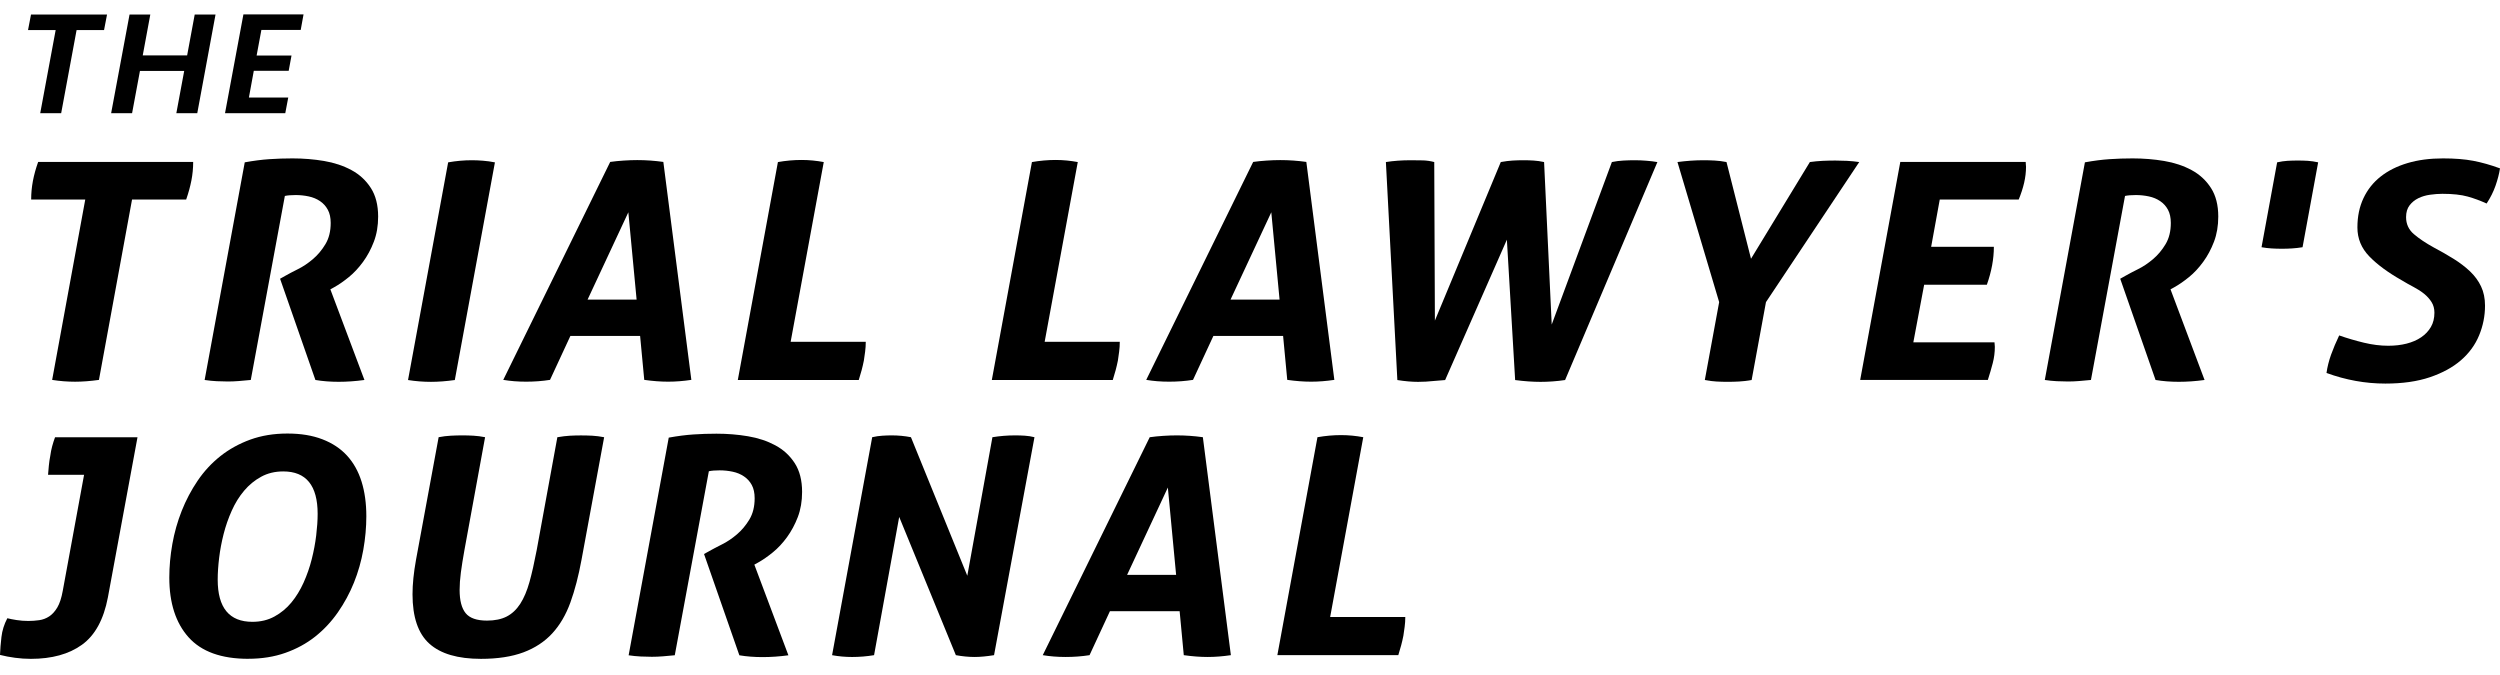
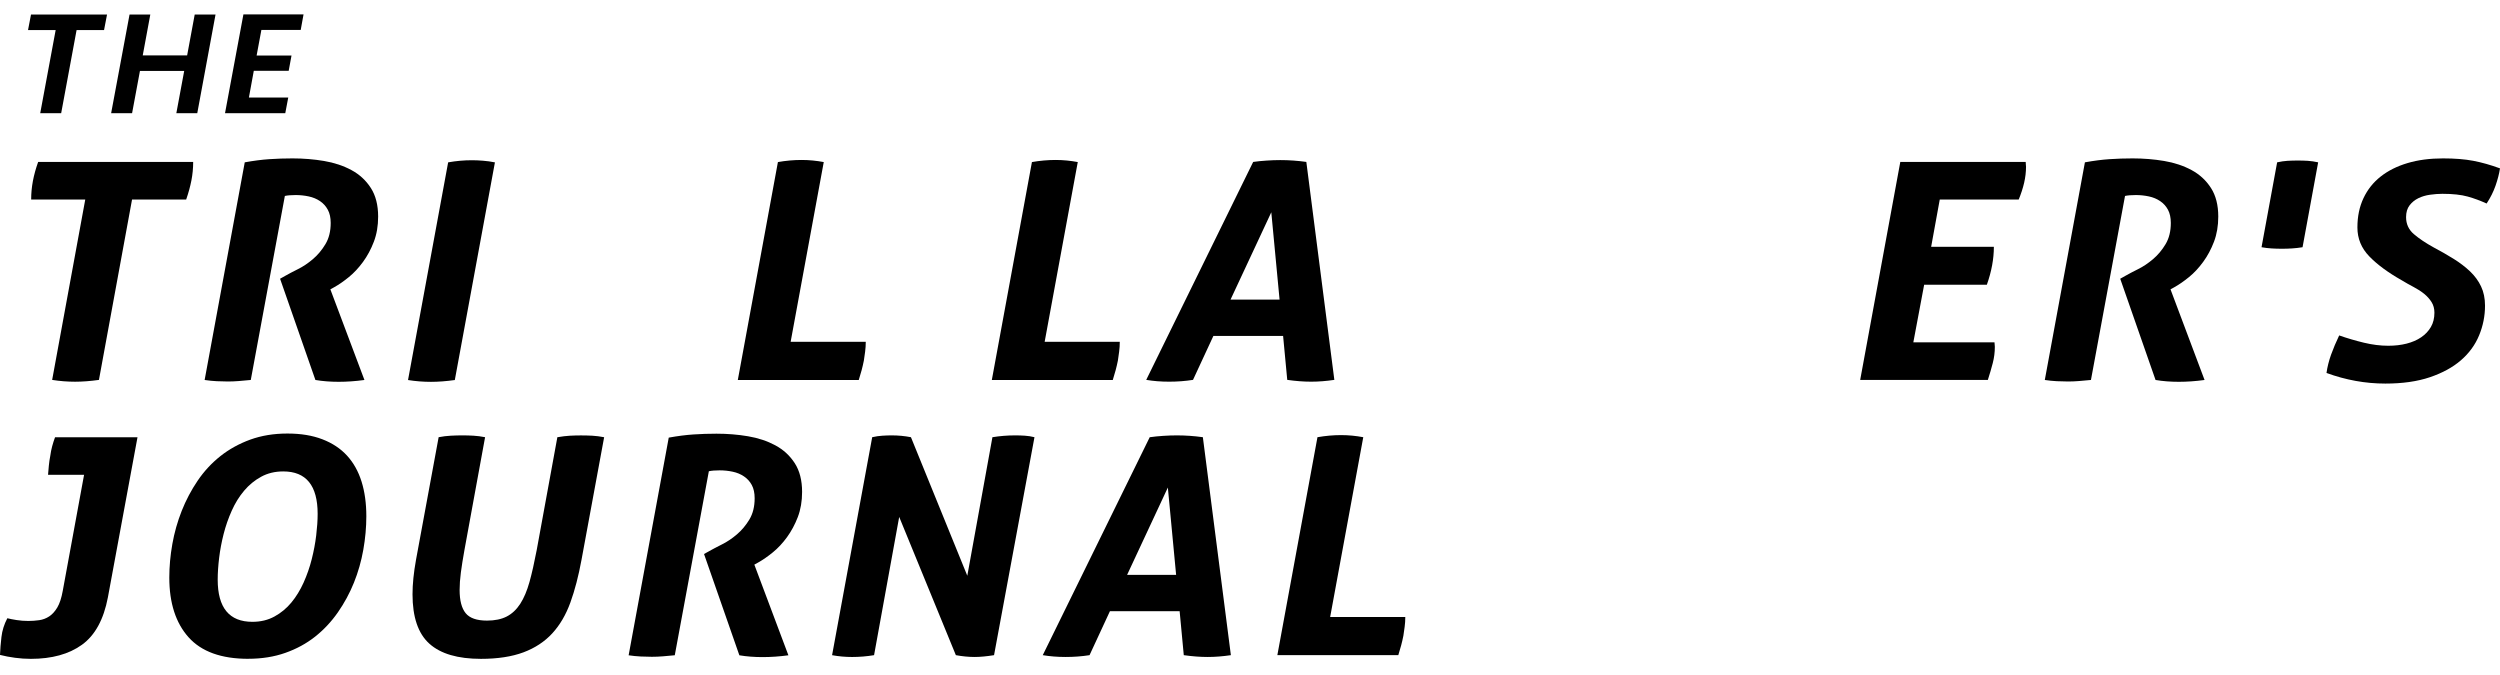
<svg xmlns="http://www.w3.org/2000/svg" width="137" height="37" viewBox="0 0 137 37" fill="none">
  <path d="M4.674 10.935H1.708C1.708 10.591 1.74 10.252 1.804 9.913C1.868 9.576 1.964 9.23 2.091 8.875H10.586C10.586 9.219 10.554 9.556 10.489 9.888C10.425 10.22 10.329 10.569 10.202 10.935H7.236L5.422 20.819C4.945 20.885 4.509 20.918 4.114 20.918C3.696 20.918 3.276 20.885 2.858 20.819L4.672 10.935H4.674Z" fill="black" />
  <path d="M13.412 8.896C13.901 8.807 14.351 8.75 14.764 8.722C15.177 8.694 15.599 8.68 16.029 8.68C16.623 8.68 17.198 8.727 17.757 8.821C18.315 8.915 18.815 9.082 19.257 9.32C19.7 9.558 20.054 9.885 20.321 10.3C20.588 10.714 20.722 11.239 20.722 11.87C20.722 12.379 20.643 12.839 20.486 13.249C20.33 13.659 20.131 14.028 19.893 14.353C19.654 14.68 19.396 14.958 19.117 15.184C18.838 15.412 18.571 15.597 18.314 15.74L18.104 15.856L19.971 20.823C19.482 20.89 19.012 20.923 18.557 20.923C18.103 20.923 17.68 20.89 17.284 20.823L15.348 15.275L15.645 15.108C15.82 15.009 16.046 14.889 16.325 14.75C16.604 14.612 16.877 14.43 17.145 14.202C17.412 13.975 17.642 13.701 17.834 13.38C18.027 13.059 18.122 12.671 18.122 12.217C18.122 11.929 18.07 11.688 17.964 11.494C17.86 11.301 17.717 11.143 17.537 11.021C17.356 10.899 17.149 10.813 16.918 10.764C16.686 10.714 16.446 10.689 16.203 10.689C15.96 10.689 15.761 10.705 15.61 10.738L13.743 20.822C13.511 20.844 13.293 20.864 13.089 20.881C12.886 20.897 12.684 20.906 12.488 20.906C12.302 20.906 12.098 20.901 11.877 20.89C11.655 20.878 11.435 20.857 11.214 20.823L13.412 8.896Z" fill="black" />
  <path d="M24.558 8.897C25 8.819 25.431 8.781 25.849 8.781C26.047 8.781 26.252 8.789 26.467 8.807C26.683 8.823 26.9 8.854 27.122 8.898L24.924 20.826C24.447 20.892 24.012 20.925 23.616 20.925C23.198 20.925 22.779 20.892 22.36 20.826L24.558 8.898V8.897Z" fill="black" />
-   <path d="M33.437 8.874C33.67 8.841 33.917 8.815 34.179 8.799C34.441 8.782 34.688 8.773 34.92 8.773C35.397 8.773 35.874 8.807 36.351 8.873L37.886 20.817C37.444 20.883 37.019 20.916 36.613 20.916C36.207 20.916 35.77 20.883 35.305 20.817L35.078 18.408H31.258L30.141 20.817C29.723 20.883 29.286 20.916 28.833 20.916C28.38 20.916 27.973 20.883 27.578 20.817L33.439 8.873L33.437 8.874ZM34.886 16.417L34.433 11.633L32.2 16.417H34.887H34.886Z" fill="black" />
  <path d="M42.63 8.881C43.072 8.804 43.502 8.766 43.92 8.766C44.339 8.766 44.734 8.805 45.142 8.881L43.327 18.732H47.444C47.444 18.921 47.431 19.1 47.409 19.272C47.386 19.444 47.362 19.607 47.339 19.762C47.304 19.939 47.263 20.113 47.218 20.285C47.171 20.456 47.119 20.636 47.06 20.824H40.432L42.63 8.88V8.881Z" fill="black" />
  <path d="M56.55 8.881C56.992 8.804 57.422 8.766 57.841 8.766C58.259 8.766 58.654 8.805 59.062 8.881L57.247 18.732H61.364C61.364 18.921 61.352 19.1 61.329 19.272C61.305 19.444 61.282 19.607 61.26 19.762C61.225 19.939 61.183 20.113 61.138 20.285C61.091 20.456 61.039 20.636 60.98 20.824H54.352L56.55 8.88V8.881Z" fill="black" />
  <path d="M68.673 8.874C68.906 8.841 69.153 8.815 69.415 8.799C69.676 8.782 69.924 8.773 70.156 8.773C70.633 8.773 71.11 8.807 71.587 8.873L73.122 20.817C72.68 20.883 72.255 20.916 71.849 20.916C71.443 20.916 71.006 20.883 70.541 20.817L70.314 18.408H66.494L65.377 20.817C64.959 20.883 64.522 20.916 64.069 20.916C63.616 20.916 63.209 20.883 62.813 20.817L68.674 8.873L68.673 8.874ZM70.12 16.417L69.667 11.633L67.434 16.417H70.121H70.12Z" fill="black" />
-   <path d="M75.946 8.88C76.364 8.814 76.819 8.781 77.306 8.781C77.539 8.781 77.759 8.784 77.969 8.789C78.179 8.794 78.387 8.825 78.597 8.88L78.632 17.569L82.243 8.88C82.487 8.836 82.705 8.809 82.897 8.798C83.09 8.786 83.29 8.781 83.499 8.781C83.672 8.781 83.853 8.786 84.04 8.798C84.225 8.809 84.418 8.837 84.616 8.88L85.034 17.785L88.331 8.88C88.541 8.836 88.752 8.809 88.968 8.798C89.183 8.786 89.389 8.781 89.587 8.781C89.785 8.781 89.994 8.789 90.215 8.807C90.435 8.823 90.64 8.849 90.825 8.882L85.767 20.826C85.547 20.859 85.32 20.884 85.087 20.901C84.855 20.918 84.634 20.926 84.424 20.926C83.994 20.926 83.529 20.893 83.03 20.827L82.577 13.135L79.193 20.827L78.582 20.877C78.28 20.91 77.989 20.926 77.71 20.926C77.372 20.926 76.995 20.893 76.575 20.827L75.947 8.883L75.946 8.88Z" fill="black" />
-   <path d="M94.21 16.556L91.925 8.88C92.425 8.814 92.897 8.781 93.339 8.781C93.549 8.781 93.757 8.786 93.967 8.798C94.177 8.809 94.392 8.837 94.612 8.88L95.955 14.18L99.181 8.88C99.414 8.847 99.646 8.826 99.879 8.814C100.111 8.803 100.344 8.798 100.576 8.798C100.774 8.798 100.986 8.803 101.213 8.814C101.441 8.826 101.664 8.847 101.886 8.88L96.775 16.556L95.99 20.825C95.745 20.869 95.515 20.896 95.3 20.907C95.085 20.919 94.873 20.924 94.663 20.924C94.465 20.924 94.265 20.919 94.062 20.907C93.859 20.896 93.646 20.868 93.424 20.825L94.21 16.556Z" fill="black" />
  <path d="M104.136 8.875H111.008C111.008 8.92 111.011 8.964 111.016 9.007C111.022 9.052 111.026 9.096 111.026 9.14C111.026 9.427 110.991 9.721 110.922 10.02C110.852 10.319 110.753 10.625 110.625 10.934H106.299L105.827 13.526H109.264C109.264 14.19 109.135 14.882 108.88 15.602H105.444L104.851 18.759H109.298C109.298 18.804 109.301 18.844 109.308 18.884C109.313 18.923 109.317 18.964 109.317 19.008C109.317 19.307 109.28 19.604 109.203 19.898C109.127 20.192 109.038 20.498 108.934 20.82H101.938L104.136 8.876V8.875Z" fill="black" />
  <path d="M114.252 8.896C114.741 8.807 115.191 8.75 115.604 8.722C116.017 8.694 116.437 8.68 116.869 8.68C117.462 8.68 118.038 8.727 118.597 8.821C119.155 8.915 119.655 9.082 120.097 9.32C120.539 9.558 120.893 9.885 121.16 10.3C121.428 10.714 121.561 11.239 121.561 11.87C121.561 12.379 121.482 12.839 121.326 13.249C121.17 13.659 120.971 14.028 120.733 14.353C120.495 14.68 120.236 14.958 119.957 15.184C119.677 15.412 119.41 15.597 119.154 15.74L118.944 15.856L120.81 20.823C120.321 20.89 119.851 20.923 119.397 20.923C118.943 20.923 118.519 20.89 118.124 20.823L116.188 15.275L116.484 15.108C116.659 15.009 116.885 14.889 117.164 14.75C117.444 14.612 117.716 14.43 117.985 14.202C118.252 13.975 118.482 13.701 118.674 13.38C118.866 13.059 118.961 12.671 118.961 12.217C118.961 11.929 118.909 11.688 118.805 11.494C118.701 11.301 118.558 11.143 118.377 11.021C118.197 10.899 117.991 10.813 117.759 10.764C117.526 10.714 117.289 10.689 117.044 10.689C116.8 10.689 116.602 10.705 116.451 10.738L114.584 20.822C114.352 20.844 114.134 20.864 113.93 20.881C113.727 20.897 113.525 20.906 113.329 20.906C113.143 20.906 112.938 20.901 112.718 20.89C112.498 20.878 112.276 20.857 112.055 20.823L114.253 8.896H114.252Z" fill="black" />
  <path d="M124.787 8.896C124.985 8.852 125.173 8.825 125.353 8.813C125.534 8.802 125.722 8.797 125.92 8.797C126.106 8.797 126.289 8.802 126.469 8.813C126.649 8.825 126.838 8.853 127.035 8.896L126.18 13.548C125.971 13.581 125.776 13.604 125.597 13.614C125.416 13.626 125.233 13.631 125.047 13.631C124.85 13.631 124.66 13.626 124.481 13.614C124.301 13.603 124.118 13.581 123.932 13.548L124.787 8.896Z" fill="black" />
  <path d="M128.189 18.382C128.631 18.537 129.082 18.669 129.541 18.78C130.001 18.891 130.446 18.947 130.876 18.947C131.237 18.947 131.571 18.909 131.879 18.831C132.187 18.753 132.455 18.637 132.682 18.482C132.909 18.327 133.086 18.139 133.214 17.917C133.342 17.696 133.406 17.435 133.406 17.136C133.406 16.915 133.354 16.721 133.25 16.555C133.146 16.388 133.011 16.239 132.849 16.105C132.686 15.973 132.494 15.848 132.273 15.731C132.053 15.616 131.831 15.491 131.611 15.357C130.867 14.936 130.276 14.502 129.841 14.053C129.405 13.605 129.186 13.076 129.186 12.466C129.186 11.857 129.297 11.334 129.517 10.863C129.738 10.392 130.052 9.997 130.459 9.676C130.865 9.355 131.357 9.108 131.933 8.937C132.509 8.765 133.157 8.68 133.878 8.68C134.518 8.68 135.07 8.724 135.535 8.812C136 8.901 136.489 9.039 137 9.227C136.954 9.526 136.872 9.841 136.756 10.174C136.64 10.506 136.477 10.833 136.267 11.153C135.929 10.998 135.584 10.871 135.229 10.771C134.873 10.672 134.411 10.621 133.842 10.621C133.632 10.621 133.409 10.638 133.17 10.671C132.931 10.704 132.717 10.768 132.525 10.862C132.332 10.956 132.173 11.086 132.045 11.252C131.917 11.419 131.853 11.634 131.853 11.9C131.853 12.277 131.996 12.587 132.28 12.83C132.565 13.075 132.928 13.318 133.37 13.561C133.766 13.771 134.132 13.982 134.47 14.192C134.807 14.402 135.103 14.63 135.36 14.873C135.615 15.117 135.817 15.39 135.961 15.694C136.107 16 136.179 16.351 136.179 16.749C136.179 17.314 136.07 17.858 135.855 18.378C135.64 18.898 135.309 19.353 134.861 19.741C134.414 20.129 133.846 20.438 133.161 20.671C132.474 20.904 131.66 21.02 130.718 21.02C129.625 21.02 128.55 20.826 127.492 20.438C127.539 20.106 127.623 19.771 127.744 19.433C127.866 19.096 128.014 18.743 128.189 18.378V18.382Z" fill="black" />
  <path d="M4.604 26.02H2.633C2.645 25.864 2.66 25.695 2.677 25.513C2.695 25.33 2.721 25.151 2.756 24.974C2.779 24.797 2.814 24.623 2.86 24.451C2.907 24.279 2.959 24.116 3.017 23.961H7.535L5.913 32.733C5.681 33.952 5.206 34.818 4.492 35.332C3.777 35.848 2.843 36.105 1.693 36.105C1.401 36.105 1.112 36.086 0.82 36.046C0.529 36.007 0.257 35.955 0 35.889C0.012 35.589 0.037 35.262 0.079 34.909C0.119 34.555 0.227 34.211 0.402 33.879C0.53 33.912 0.699 33.946 0.908 33.979C1.118 34.012 1.333 34.028 1.554 34.028C1.752 34.028 1.949 34.014 2.147 33.986C2.345 33.958 2.528 33.889 2.696 33.779C2.864 33.668 3.013 33.505 3.141 33.289C3.269 33.073 3.368 32.771 3.438 32.383L4.607 26.021L4.604 26.02Z" fill="black" />
  <path d="M13.604 36.103C12.127 36.103 11.038 35.709 10.334 34.923C9.63 34.137 9.278 33.046 9.278 31.651C9.278 31.052 9.333 30.441 9.444 29.814C9.555 29.188 9.726 28.583 9.958 27.995C10.191 27.408 10.482 26.857 10.831 26.342C11.18 25.827 11.595 25.379 12.077 24.996C12.56 24.614 13.106 24.313 13.717 24.09C14.327 23.869 15.005 23.758 15.749 23.758C16.493 23.758 17.121 23.863 17.667 24.073C18.214 24.283 18.664 24.582 19.019 24.97C19.373 25.358 19.638 25.832 19.813 26.39C19.988 26.95 20.075 27.584 20.075 28.293C20.075 28.891 20.02 29.503 19.909 30.129C19.798 30.755 19.627 31.355 19.395 31.932C19.162 32.508 18.868 33.05 18.514 33.559C18.159 34.068 17.743 34.512 17.268 34.889C16.791 35.265 16.247 35.562 15.636 35.777C15.026 35.993 14.349 36.101 13.604 36.101V36.103ZM13.83 34.076C14.283 34.076 14.688 33.979 15.042 33.784C15.396 33.591 15.705 33.335 15.966 33.02C16.228 32.704 16.451 32.339 16.639 31.923C16.824 31.508 16.973 31.082 17.083 30.644C17.194 30.206 17.276 29.773 17.328 29.34C17.38 28.907 17.407 28.515 17.407 28.16C17.407 26.609 16.779 25.834 15.523 25.834C15.07 25.834 14.665 25.931 14.311 26.126C13.956 26.319 13.646 26.574 13.379 26.89C13.111 27.206 12.884 27.571 12.699 27.987C12.513 28.402 12.365 28.83 12.254 29.266C12.143 29.704 12.061 30.138 12.009 30.57C11.957 31.003 11.93 31.401 11.93 31.766C11.93 33.306 12.564 34.076 13.832 34.076H13.83Z" fill="black" />
  <path d="M24.035 23.959C24.268 23.914 24.492 23.887 24.707 23.876C24.922 23.864 25.135 23.859 25.345 23.859C25.542 23.859 25.743 23.864 25.946 23.876C26.149 23.887 26.361 23.915 26.583 23.959L25.449 30.155C25.367 30.61 25.303 31.014 25.256 31.368C25.21 31.723 25.187 32.044 25.187 32.331C25.187 32.907 25.298 33.331 25.518 33.602C25.739 33.873 26.129 34.009 26.687 34.009C27.117 34.009 27.478 33.934 27.768 33.785C28.058 33.636 28.305 33.404 28.51 33.088C28.713 32.773 28.881 32.374 29.016 31.892C29.15 31.41 29.28 30.832 29.409 30.157L30.543 23.96C30.798 23.915 31.028 23.889 31.233 23.877C31.436 23.866 31.636 23.861 31.834 23.861C32.043 23.861 32.252 23.866 32.462 23.877C32.671 23.889 32.886 23.917 33.107 23.96L31.868 30.672C31.705 31.557 31.502 32.339 31.258 33.014C31.013 33.69 30.682 34.255 30.264 34.709C29.846 35.163 29.319 35.51 28.685 35.748C28.05 35.985 27.274 36.105 26.356 36.105C25.088 36.105 24.146 35.829 23.53 35.274C22.913 34.721 22.606 33.817 22.606 32.566C22.606 32.013 22.67 31.382 22.798 30.673L24.037 23.961L24.035 23.959Z" fill="black" />
  <path d="M36.647 23.982C37.136 23.893 37.586 23.836 37.999 23.808C38.412 23.78 38.833 23.766 39.264 23.766C39.857 23.766 40.433 23.813 40.99 23.907C41.549 24.001 42.048 24.168 42.491 24.406C42.933 24.644 43.287 24.971 43.554 25.385C43.821 25.8 43.955 26.324 43.955 26.956C43.955 27.465 43.876 27.925 43.72 28.335C43.563 28.744 43.364 29.113 43.127 29.439C42.888 29.766 42.63 30.044 42.35 30.27C42.071 30.498 41.804 30.682 41.547 30.826L41.338 30.942L43.204 35.91C42.715 35.976 42.245 36.009 41.791 36.009C41.336 36.009 40.913 35.976 40.517 35.91L38.581 30.36L38.878 30.194C39.053 30.095 39.279 29.975 39.558 29.836C39.837 29.698 40.11 29.516 40.378 29.288C40.646 29.061 40.875 28.787 41.068 28.466C41.26 28.145 41.355 27.757 41.355 27.303C41.355 27.015 41.303 26.774 41.199 26.58C41.095 26.387 40.952 26.229 40.771 26.107C40.591 25.985 40.385 25.899 40.153 25.85C39.92 25.8 39.681 25.775 39.438 25.775C39.195 25.775 38.996 25.791 38.845 25.824L36.978 35.908C36.746 35.93 36.527 35.95 36.324 35.967C36.12 35.983 35.919 35.992 35.722 35.992C35.537 35.992 35.332 35.987 35.112 35.976C34.891 35.964 34.67 35.943 34.449 35.91L36.647 23.982Z" fill="black" />
  <path d="M47.793 23.959C47.991 23.914 48.179 23.887 48.36 23.876C48.54 23.864 48.711 23.859 48.874 23.859C49.223 23.859 49.572 23.892 49.92 23.959L53.008 31.551L54.385 23.959C54.803 23.892 55.216 23.859 55.624 23.859C55.809 23.859 55.99 23.864 56.165 23.876C56.34 23.887 56.514 23.915 56.689 23.959L54.474 35.903C54.066 35.969 53.712 36.002 53.41 36.002C53.084 36.002 52.741 35.969 52.381 35.903L49.276 28.327L47.899 35.903C47.701 35.936 47.501 35.961 47.298 35.978C47.095 35.994 46.893 36.003 46.697 36.003C46.324 36.003 45.958 35.97 45.598 35.904L47.796 23.96L47.793 23.959Z" fill="black" />
  <path d="M63.003 23.96C63.236 23.927 63.483 23.901 63.745 23.885C64.007 23.868 64.254 23.859 64.486 23.859C64.963 23.859 65.44 23.892 65.917 23.959L67.452 35.903C67.01 35.969 66.585 36.002 66.179 36.002C65.773 36.002 65.336 35.969 64.871 35.903L64.644 33.494H60.824L59.707 35.903C59.289 35.969 58.852 36.002 58.399 36.002C57.946 36.002 57.539 35.969 57.143 35.903L63.005 23.959L63.003 23.96ZM64.451 31.501L63.998 26.717L61.766 31.501H64.453H64.451Z" fill="black" />
  <path d="M72.196 23.959C72.638 23.882 73.068 23.844 73.486 23.844C73.905 23.844 74.3 23.883 74.707 23.959L72.893 33.81H77.01C77.01 33.999 76.998 34.179 76.975 34.35C76.951 34.522 76.928 34.685 76.905 34.84C76.871 35.017 76.829 35.191 76.784 35.363C76.737 35.535 76.685 35.714 76.627 35.902H69.999L72.197 23.958L72.196 23.959Z" fill="black" />
  <path d="M5.865 0.797L5.702 1.649H4.197L3.352 6.205H2.204L3.05 1.649H1.536L1.699 0.797H5.865Z" fill="black" />
  <path d="M11.811 0.797L10.81 6.205H9.663L10.094 3.888H7.669L7.238 6.205H6.09L7.099 0.797H8.237L7.822 3.036H10.255L10.67 0.797H11.808H11.811Z" fill="black" />
  <path d="M14.324 1.64L14.063 3.042H15.975L15.82 3.88H13.908L13.64 5.344H15.796L15.633 6.204H12.331L13.339 0.789H16.634L16.479 1.642H14.322L14.324 1.64Z" fill="black" />
</svg>